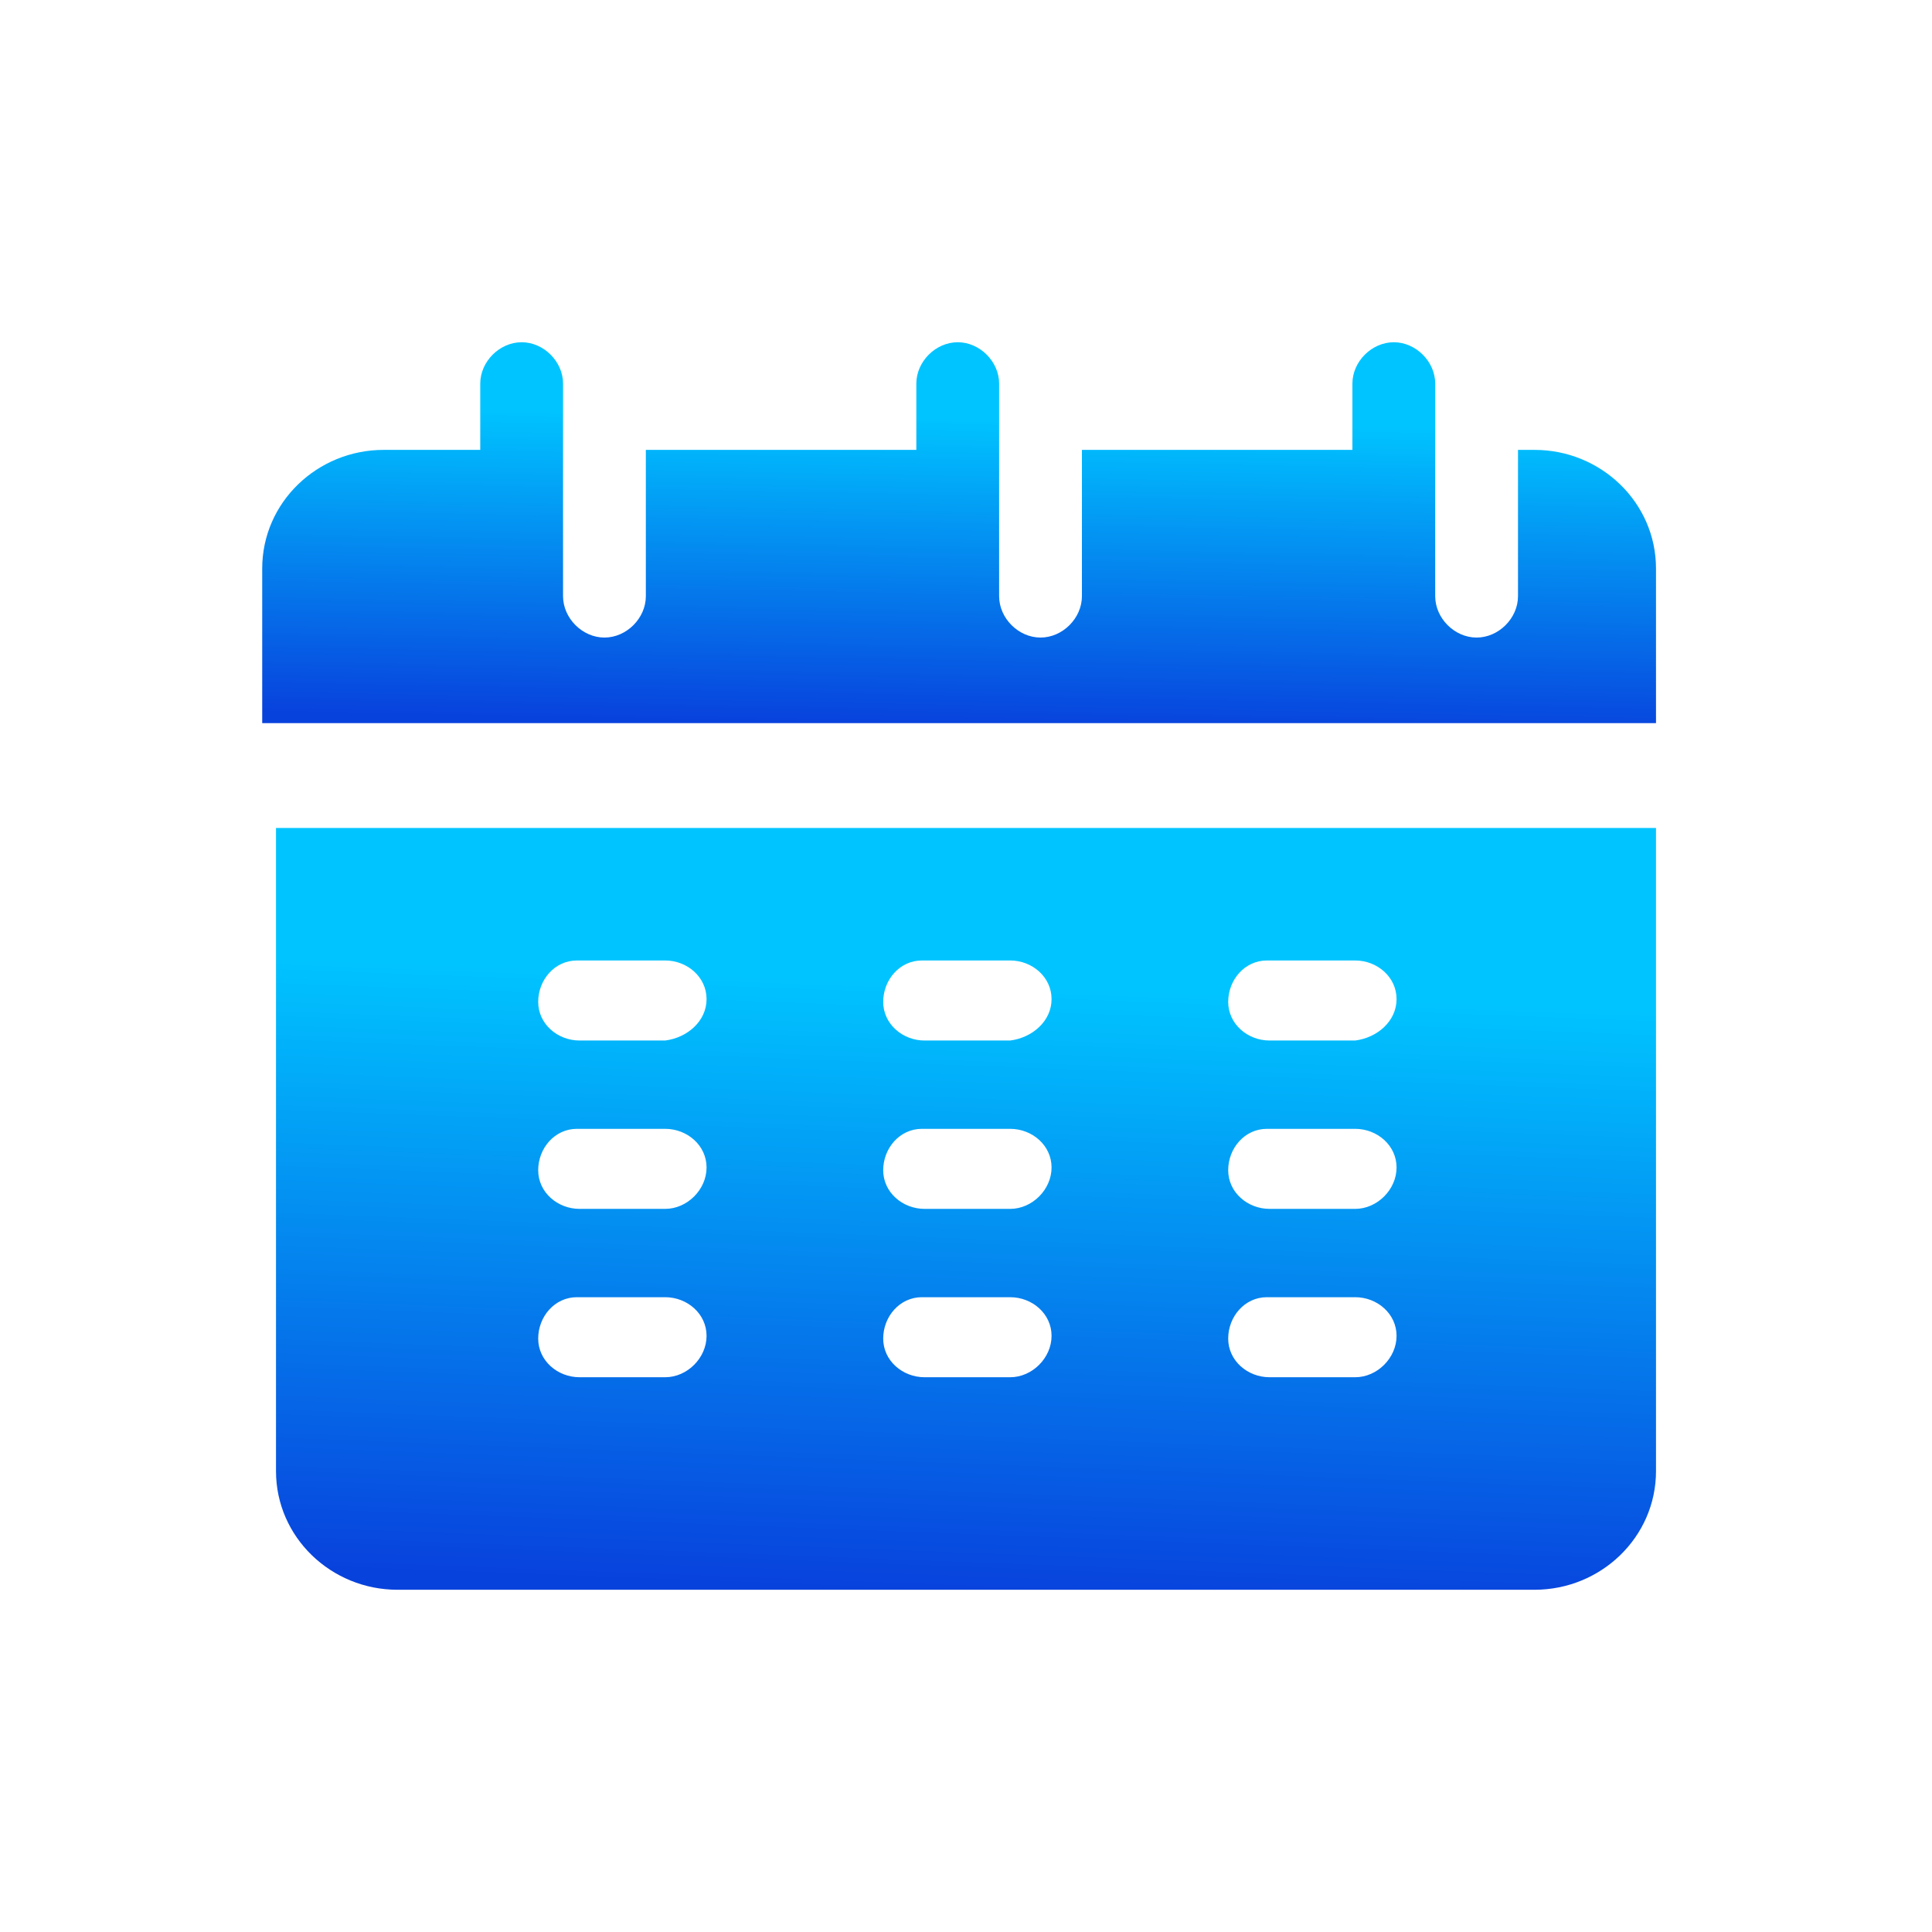
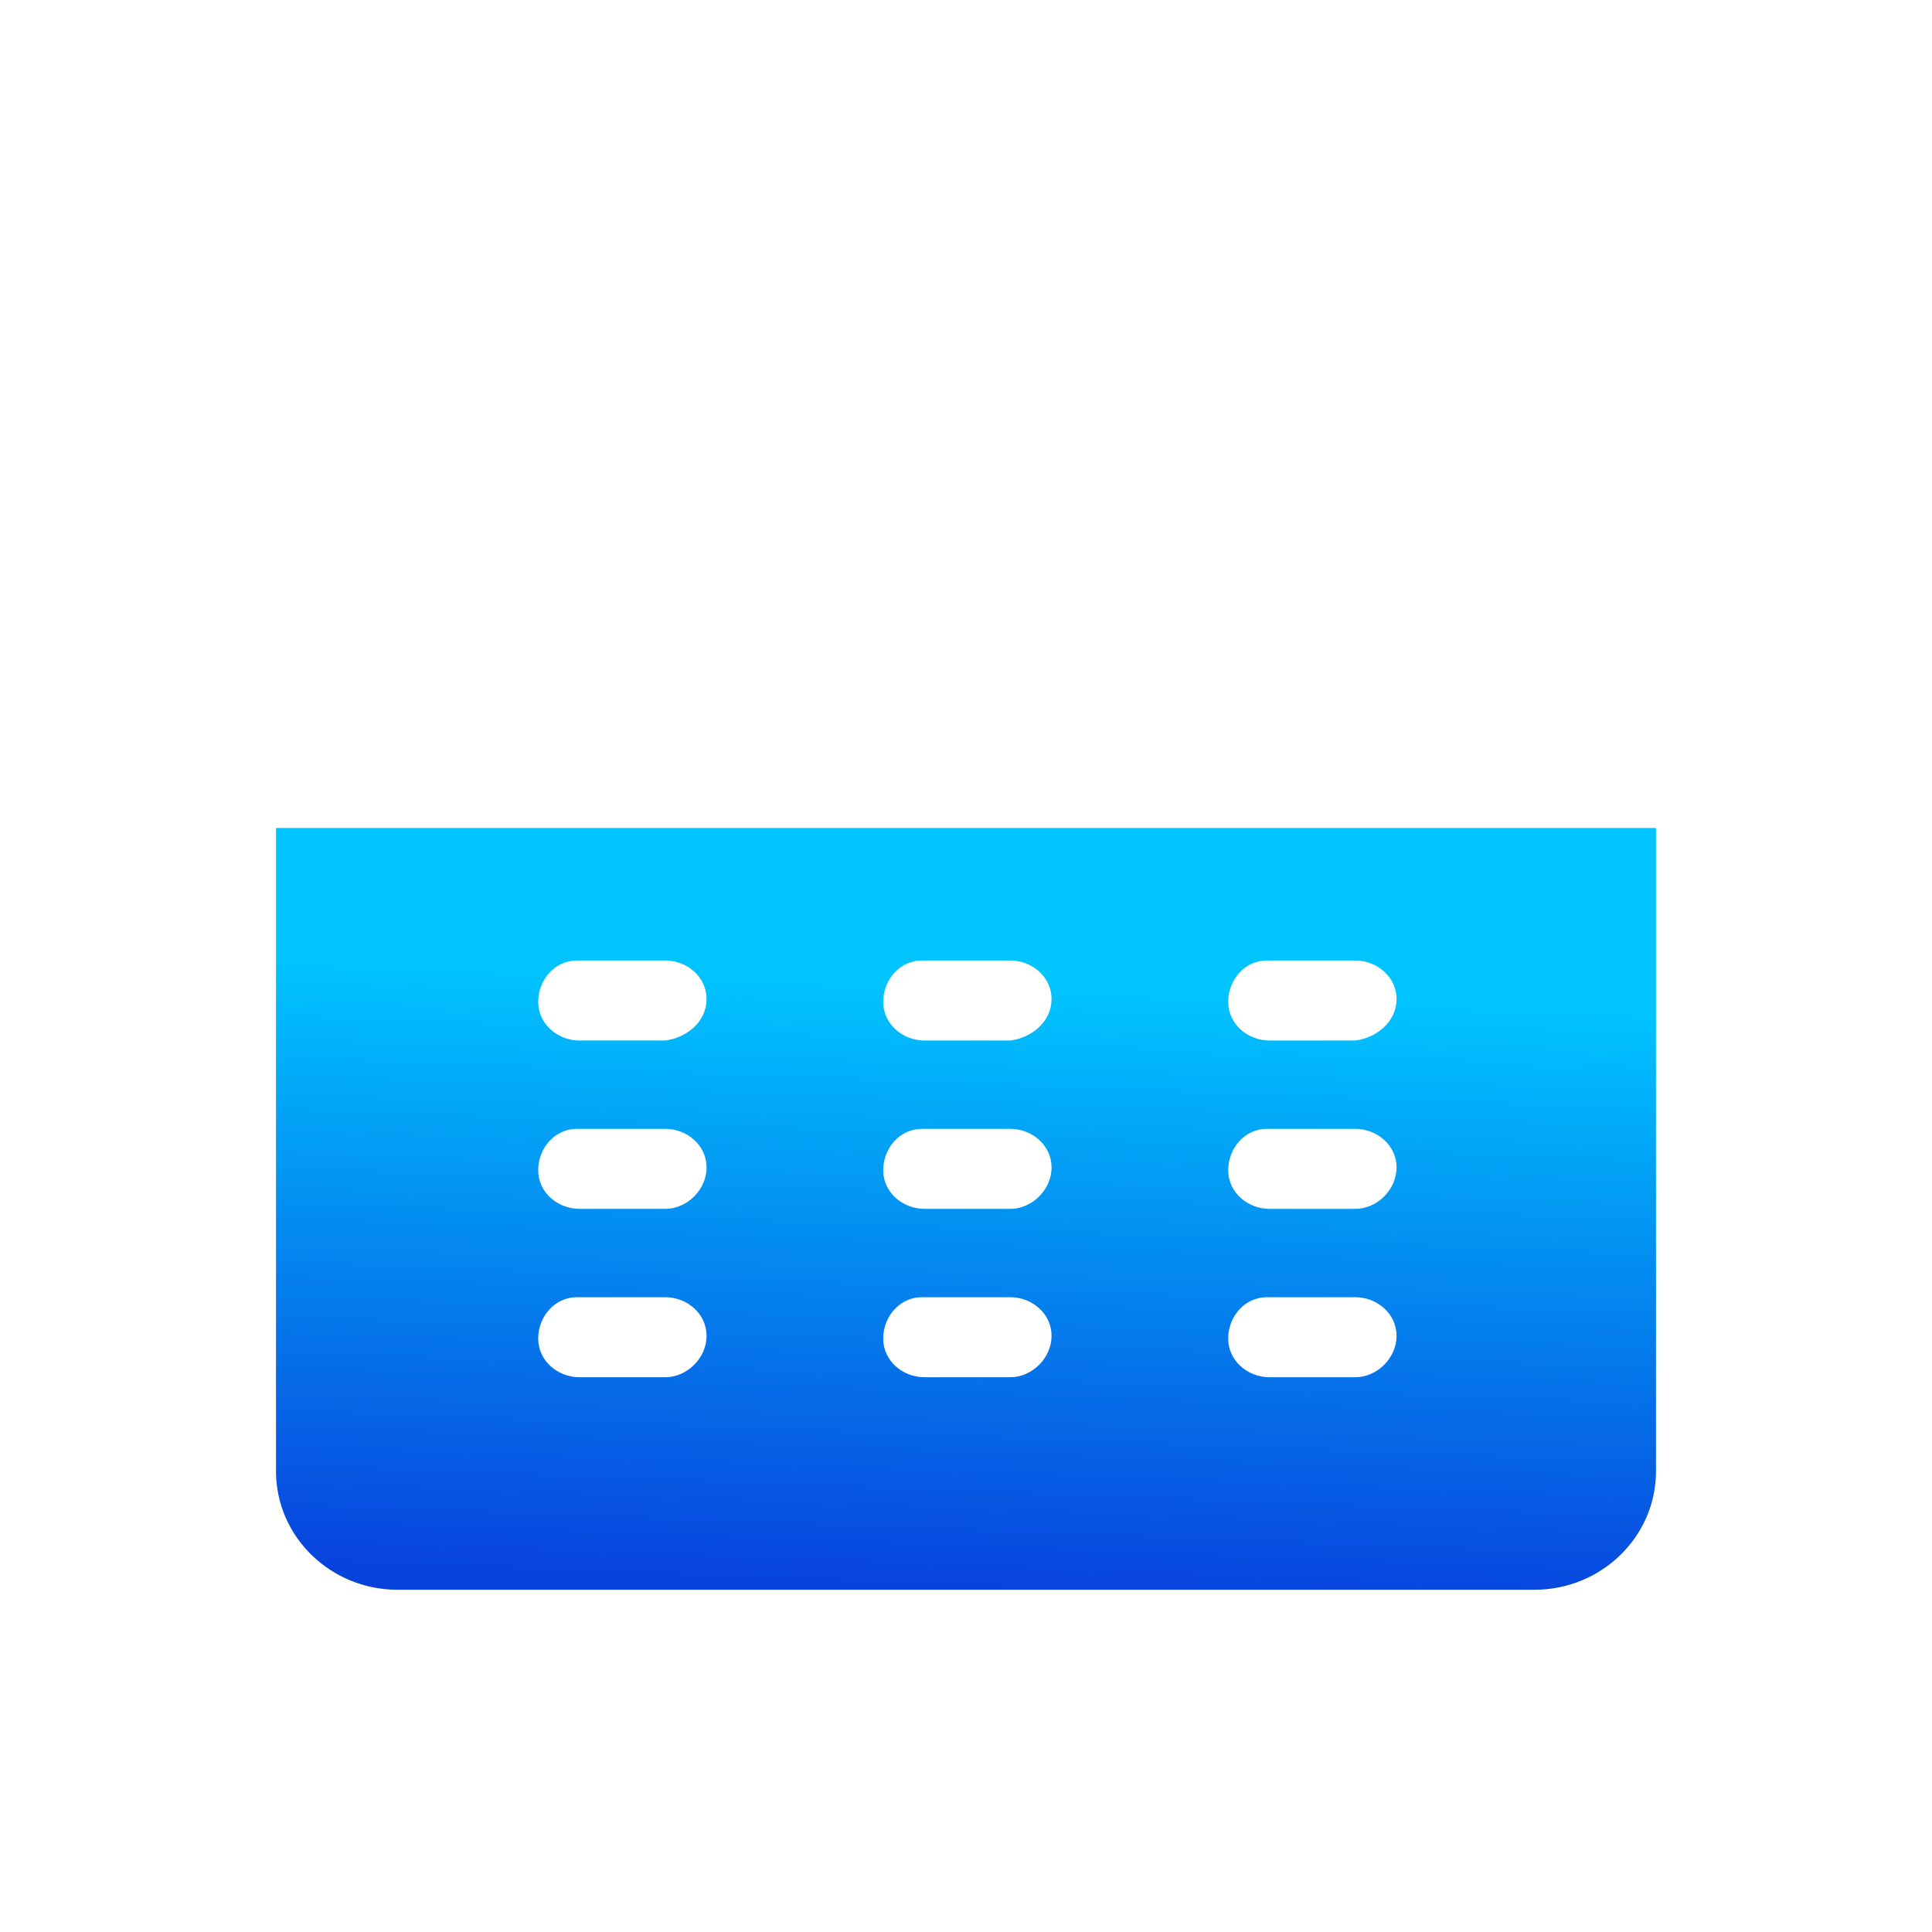
<svg xmlns="http://www.w3.org/2000/svg" version="1.1" id="Automate" x="0px" y="0px" viewBox="0 0 70 70" style="enable-background:new 0 0 70 70;" xml:space="preserve">
  <style type="text/css">
	.st0{fill:#FFFFFF;}
	.st1{fill:url(#Path_61541_00000114781231874989821280000001685661799146313912_);}
	.st2{fill:url(#Path_61542_00000105406302436088526360000008805459279735246467_);}
</style>
  <rect class="st0" width="70" height="70" />
  <g id="calendar" transform="translate(0 -25)">
    <linearGradient id="Path_61541_00000049914445836445252820000008967532782185810074_" gradientUnits="userSpaceOnUse" x1="-376.615" y1="336.803" x2="-376.56" y2="337.605" gradientTransform="matrix(50 0 0 -13.811 18865 4702.842)">
      <stop offset="0" style="stop-color:#0842DD" />
      <stop offset="1" style="stop-color:#00C4FF" />
    </linearGradient>
-     <path id="Path_61541" style="fill:url(#Path_61541_00000049914445836445252820000008967532782185810074_);" d="M60,51.2v-5.6   c0-2.4-2-4.3-4.4-4.3H55v5.3c0,0.8-0.7,1.5-1.5,1.5s-1.5-0.7-1.5-1.5v-7.7c0-0.8-0.7-1.5-1.5-1.5s-1.5,0.7-1.5,1.5v2.4h-9.8v5.3   c0,0.8-0.7,1.5-1.5,1.5s-1.5-0.7-1.5-1.5v-7.7c0-0.8-0.7-1.5-1.5-1.5s-1.5,0.7-1.5,1.5v2.4h-9.8v5.3c0,0.8-0.7,1.5-1.5,1.5   s-1.5-0.7-1.5-1.5v-7.7c0-0.8-0.7-1.5-1.5-1.5s-1.5,0.7-1.5,1.5v2.4h-3.5c-2.4,0-4.4,1.9-4.4,4.3v5.6L60,51.2z" />
    <linearGradient id="Path_61542_00000145046149802658651360000005674115134799639452_" gradientUnits="userSpaceOnUse" x1="-376.639" y1="346.738" x2="-376.584" y2="347.54" gradientTransform="matrix(50 0 0 -27.561 18865 9639.1)">
      <stop offset="0" style="stop-color:#0842DD" />
      <stop offset="1" style="stop-color:#00C4FF" />
    </linearGradient>
    <path id="Path_61542" style="fill:url(#Path_61542_00000145046149802658651360000005674115134799639452_);" d="M10,55v23.3   c0,2.4,2,4.3,4.4,4.3h41.2c2.4,0,4.4-1.9,4.4-4.3V55H10z M24.1,74.9h-3.1c-0.8,0-1.5-0.6-1.5-1.4c0-0.8,0.6-1.5,1.4-1.5   c0,0,0.1,0,0.1,0h3.1c0.8,0,1.5,0.6,1.5,1.4C25.6,74.2,24.9,74.9,24.1,74.9C24.1,74.9,24.1,74.9,24.1,74.9z M24.1,68.8h-3.1   c-0.8,0-1.5-0.6-1.5-1.4c0-0.8,0.6-1.5,1.4-1.5c0,0,0.1,0,0.1,0h3.1c0.8,0,1.5,0.6,1.5,1.4C25.6,68.1,24.9,68.8,24.1,68.8   C24.1,68.8,24.1,68.8,24.1,68.8z M24.1,62.7h-3.1c-0.8,0-1.5-0.6-1.5-1.4c0-0.8,0.6-1.5,1.4-1.5c0,0,0.1,0,0.1,0h3.1   c0.8,0,1.5,0.6,1.5,1.4C25.6,62,24.9,62.6,24.1,62.7C24.1,62.7,24.1,62.7,24.1,62.7z M36.6,74.9h-3.1c-0.8,0-1.5-0.6-1.5-1.4   c0-0.8,0.6-1.5,1.4-1.5c0,0,0.1,0,0.1,0h3.1c0.8,0,1.5,0.6,1.5,1.4C38.1,74.2,37.4,74.9,36.6,74.9C36.6,74.9,36.6,74.9,36.6,74.9z    M36.6,68.8h-3.1c-0.8,0-1.5-0.6-1.5-1.4c0-0.8,0.6-1.5,1.4-1.5c0,0,0.1,0,0.1,0h3.1c0.8,0,1.5,0.6,1.5,1.4   C38.1,68.1,37.4,68.8,36.6,68.8C36.6,68.8,36.6,68.8,36.6,68.8z M36.6,62.7h-3.1c-0.8,0-1.5-0.6-1.5-1.4c0-0.8,0.6-1.5,1.4-1.5   c0,0,0.1,0,0.1,0h3.1c0.8,0,1.5,0.6,1.5,1.4C38.1,62,37.4,62.6,36.6,62.7C36.6,62.7,36.6,62.7,36.6,62.7z M49.1,74.9h-3.1   c-0.8,0-1.5-0.6-1.5-1.4c0-0.8,0.6-1.5,1.4-1.5c0,0,0.1,0,0.1,0h3.1c0.8,0,1.5,0.6,1.5,1.4C50.6,74.2,49.9,74.9,49.1,74.9   C49.1,74.9,49.1,74.9,49.1,74.9z M49.1,68.8h-3.1c-0.8,0-1.5-0.6-1.5-1.4c0-0.8,0.6-1.5,1.4-1.5c0,0,0.1,0,0.1,0h3.1   c0.8,0,1.5,0.6,1.5,1.4C50.6,68.1,49.9,68.8,49.1,68.8C49.1,68.8,49.1,68.8,49.1,68.8z M49.1,62.7h-3.1c-0.8,0-1.5-0.6-1.5-1.4   c0-0.8,0.6-1.5,1.4-1.5c0,0,0.1,0,0.1,0h3.1c0.8,0,1.5,0.6,1.5,1.4C50.6,62,49.9,62.6,49.1,62.7C49.1,62.7,49.1,62.7,49.1,62.7z" />
  </g>
</svg>